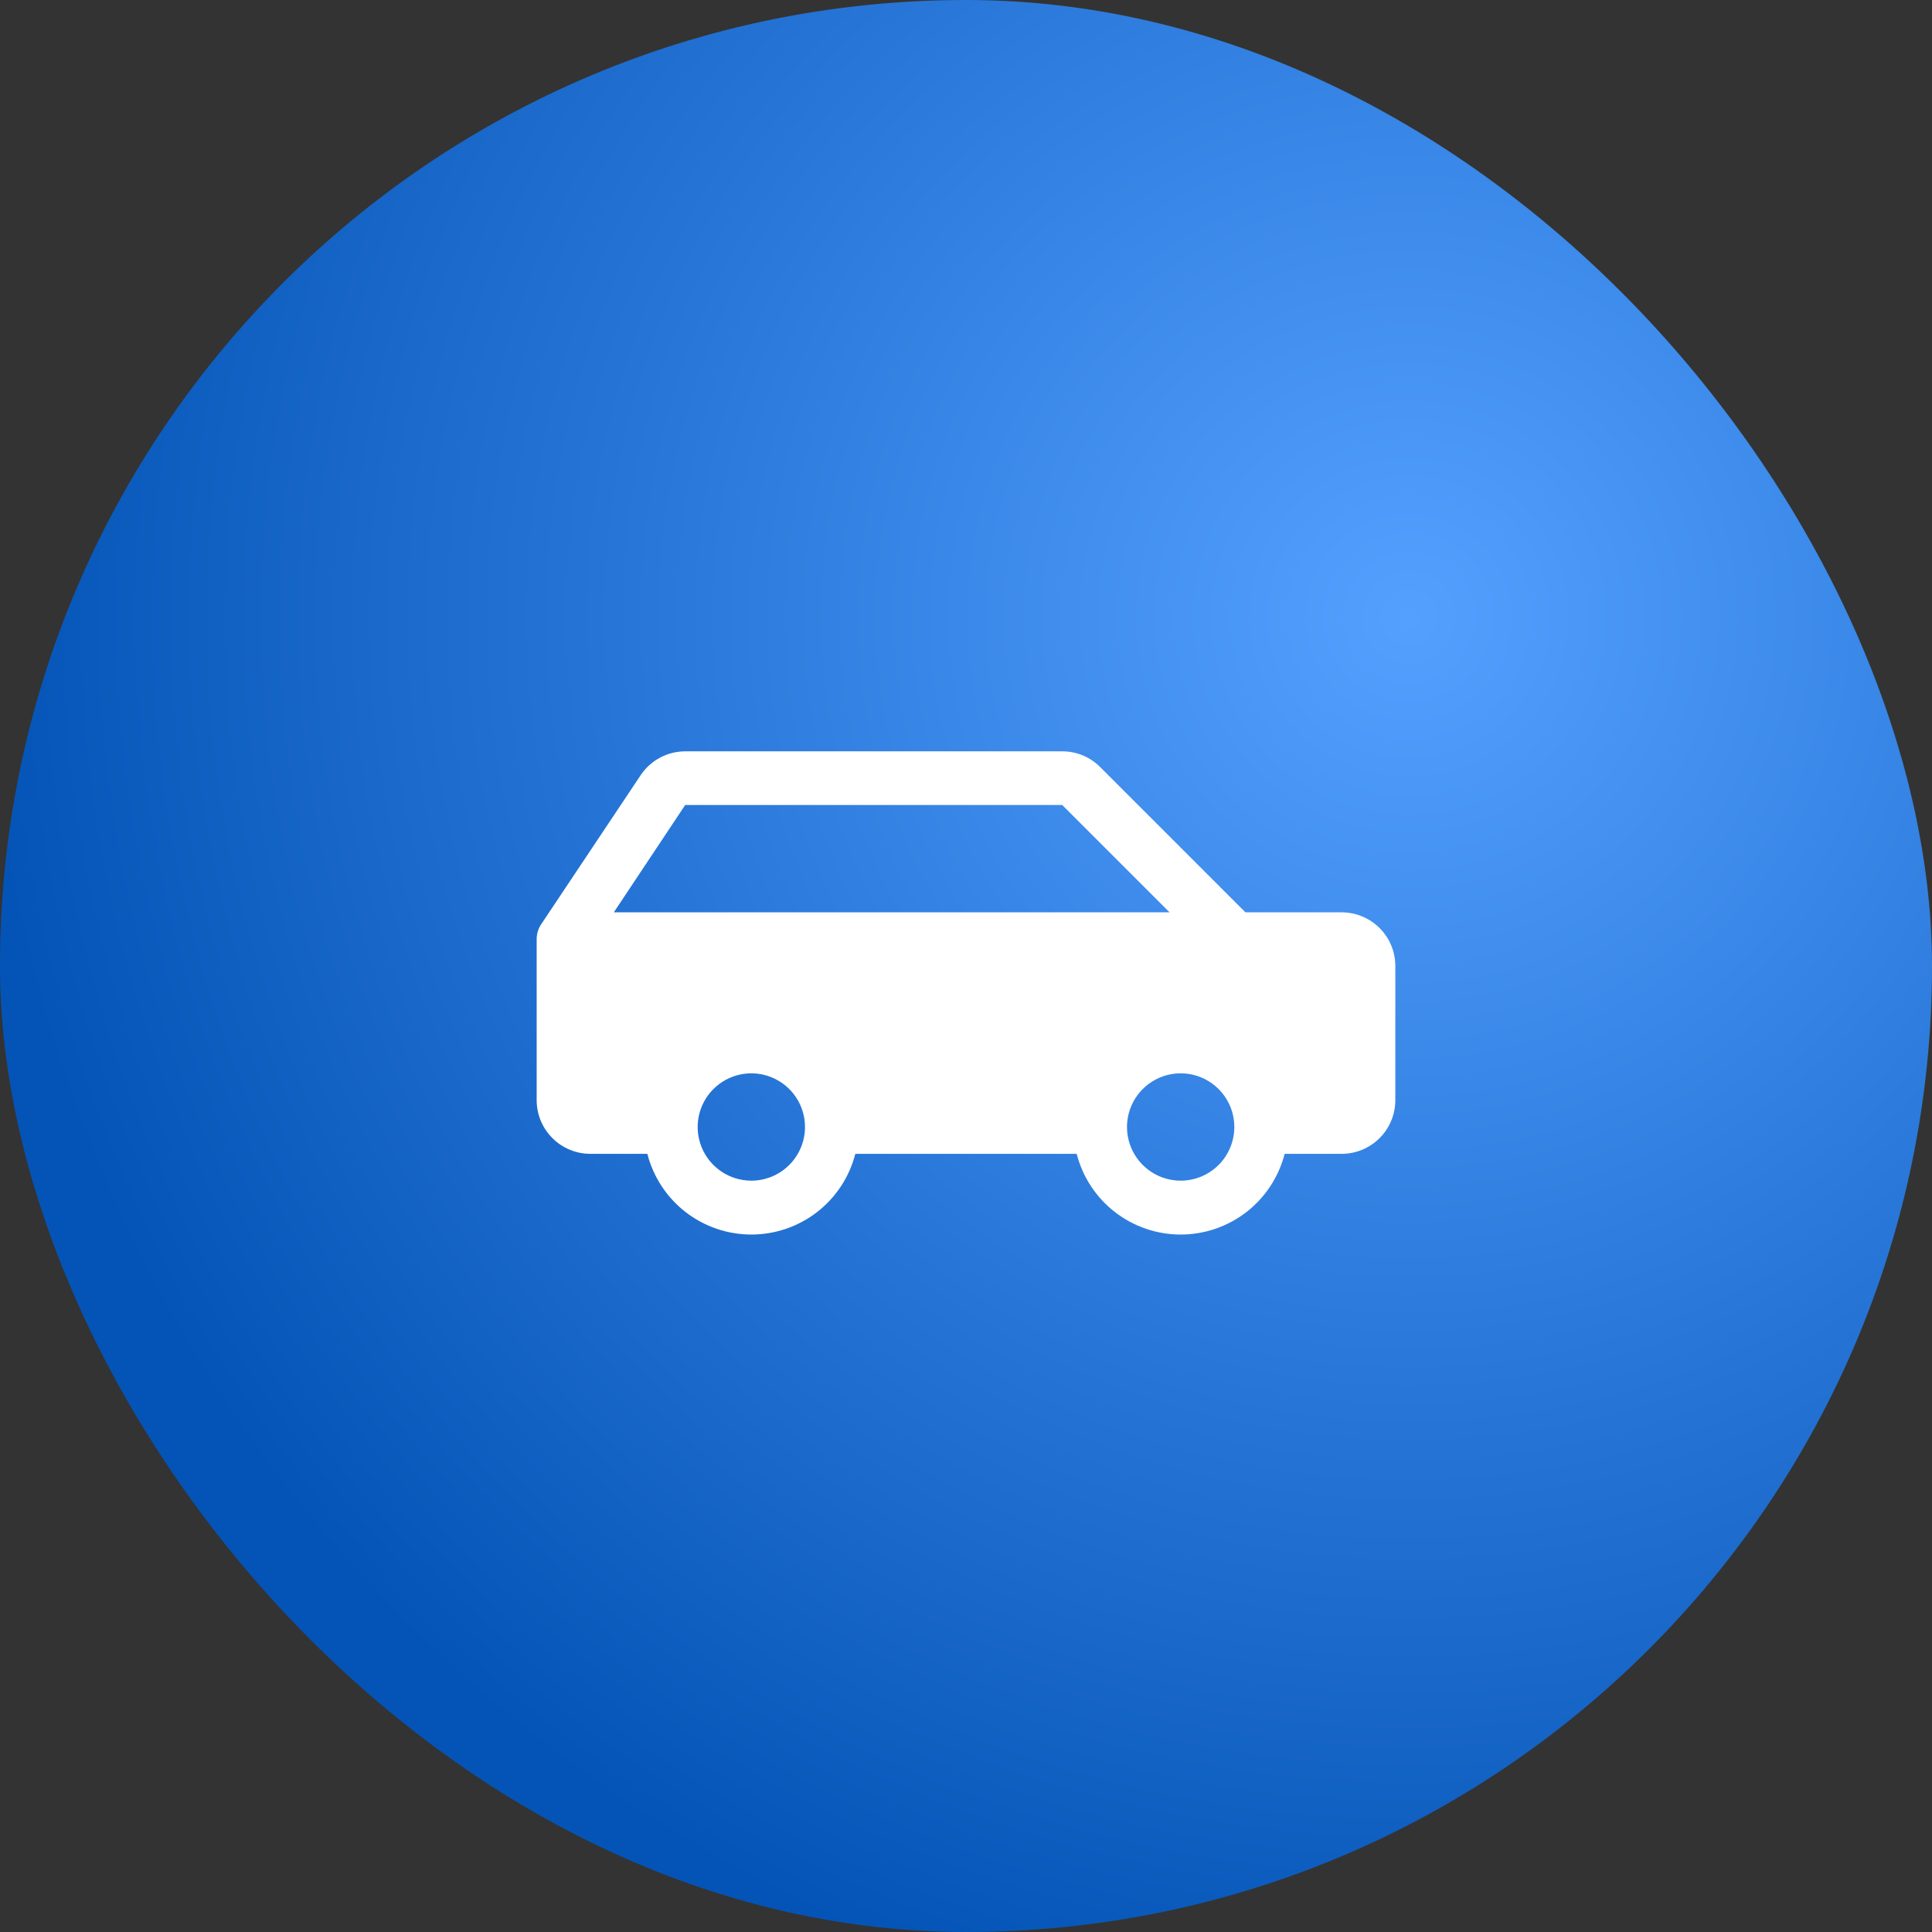
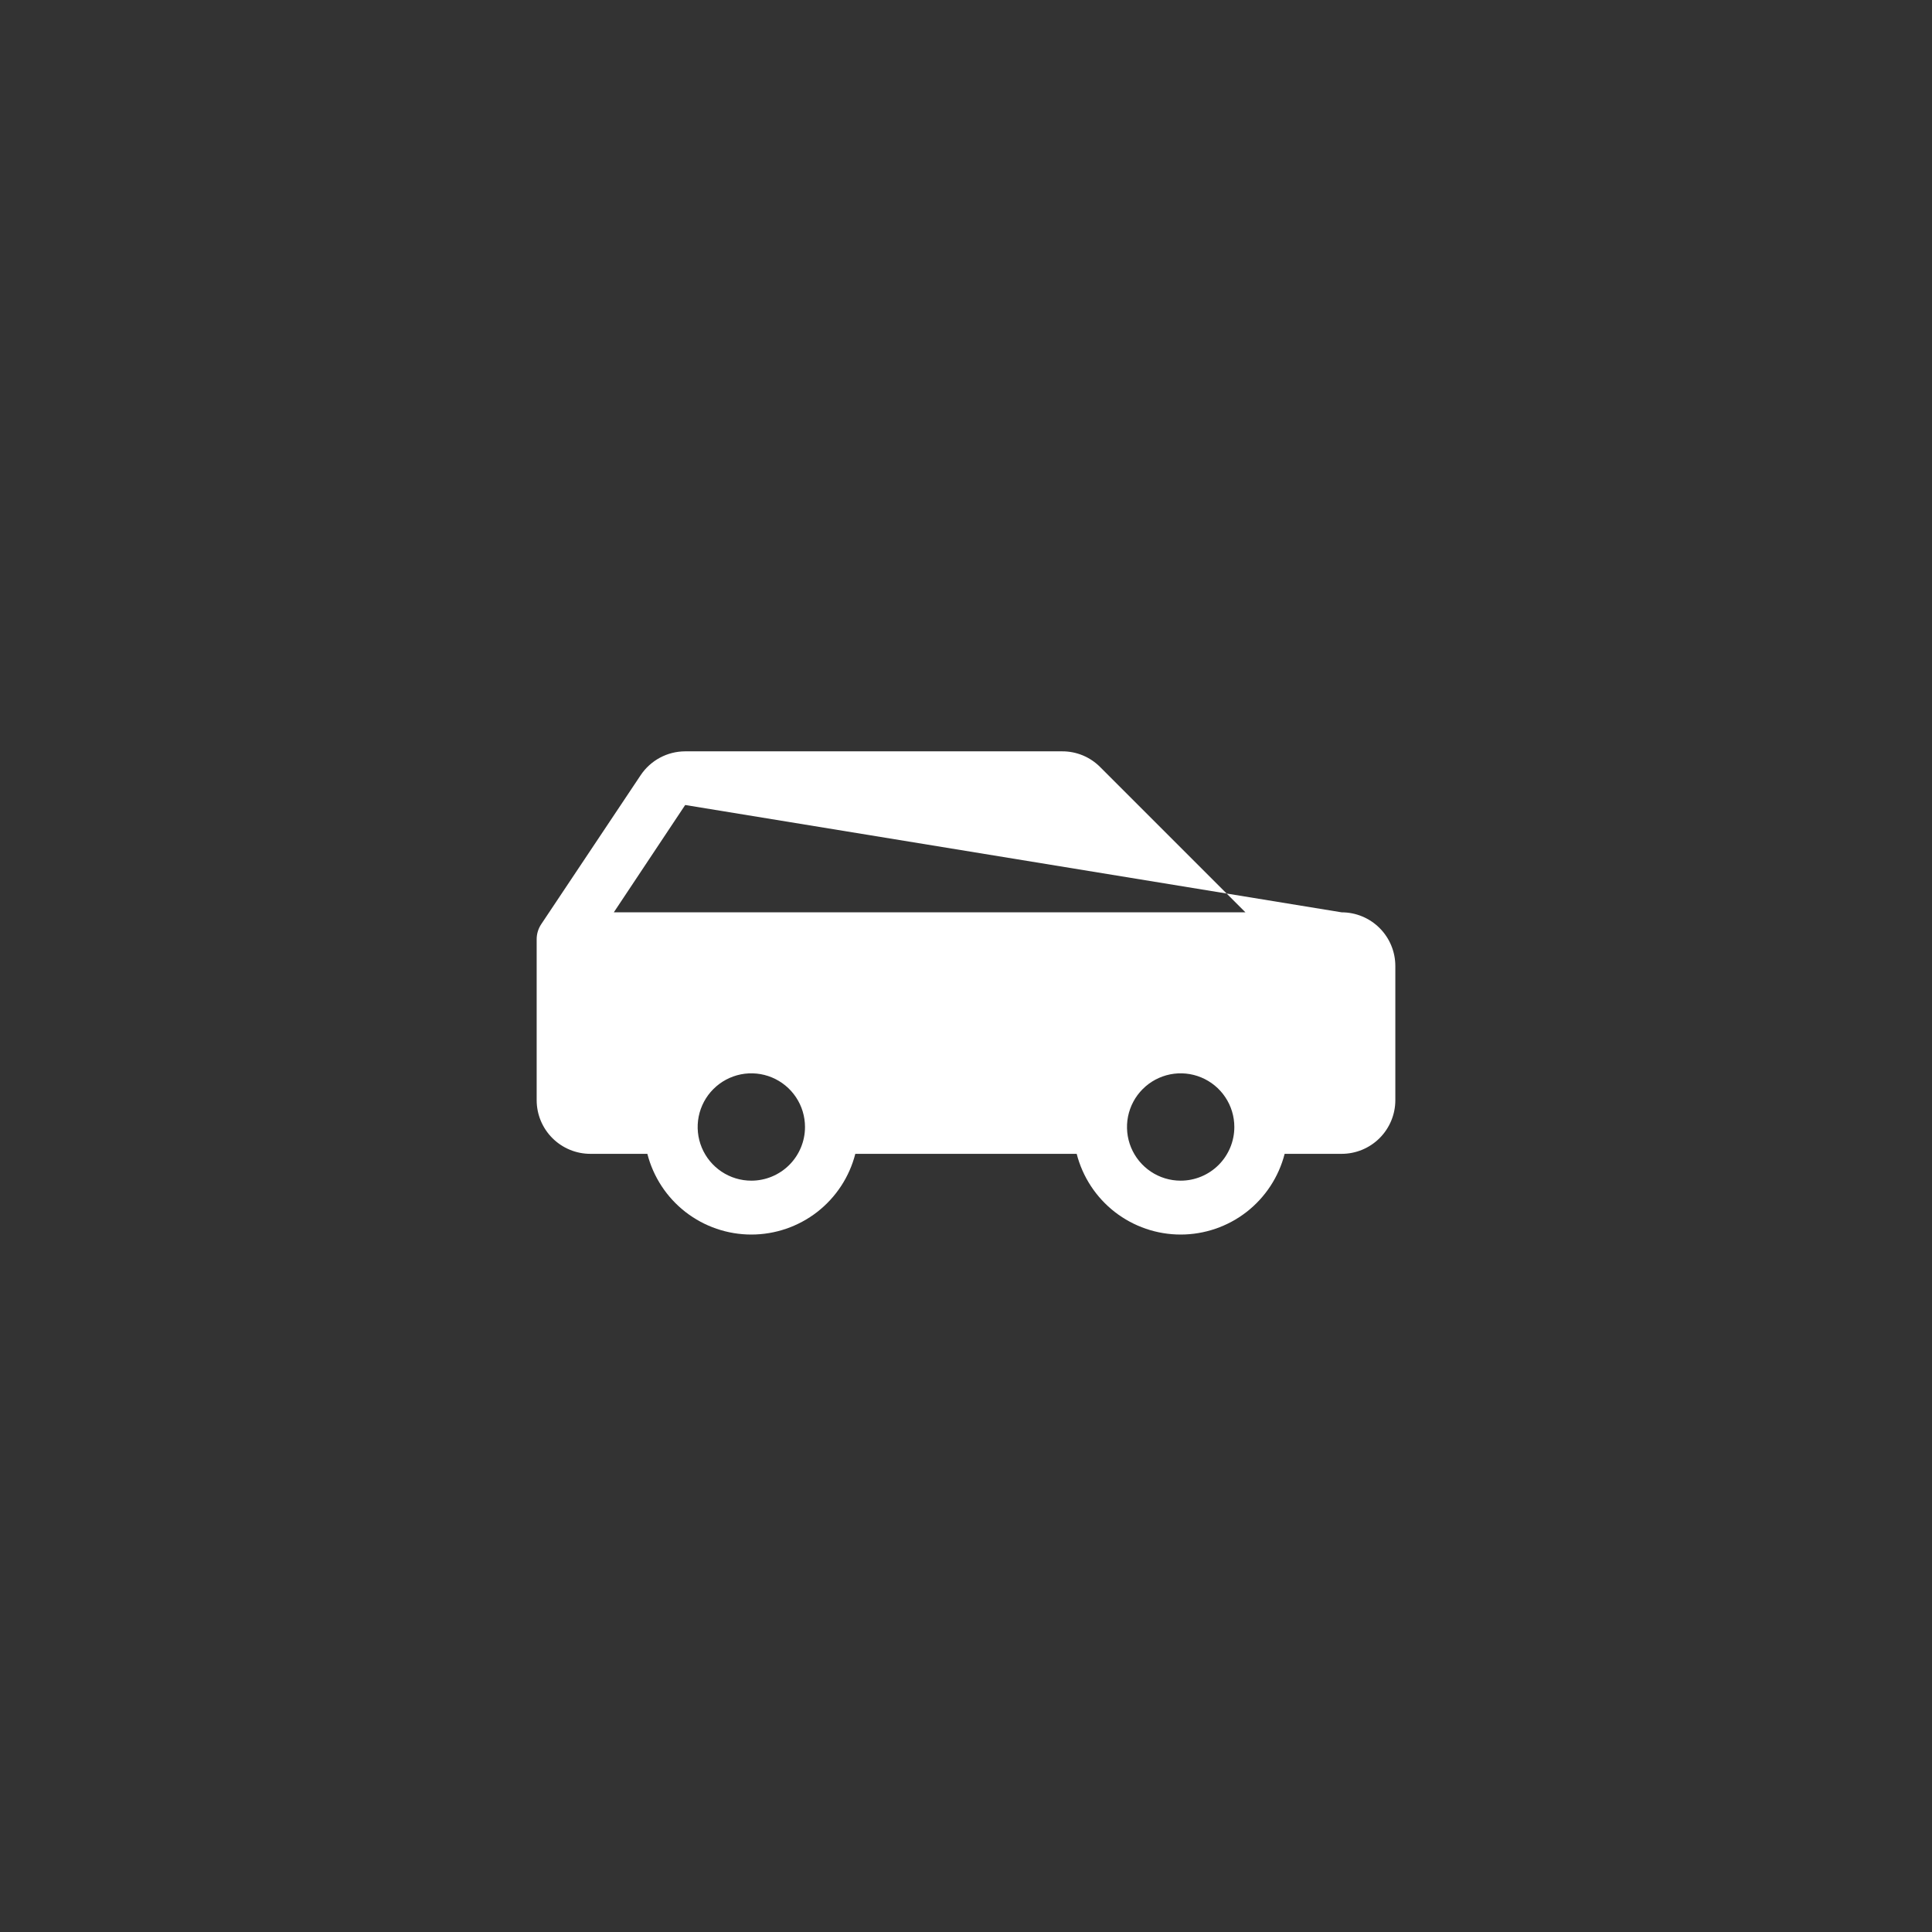
<svg xmlns="http://www.w3.org/2000/svg" width="72" height="72" viewBox="0 0 72 72" fill="none">
  <rect x="0" y="0" width="72" height="72" fill="#333333" stroke="none" />
-   <rect width="72" height="72" rx="36" fill="url(#paint0_radial_13926_1316)" />
-   <path d="M50 34H46.414L41 28.586C40.815 28.4 40.595 28.252 40.352 28.151C40.109 28.051 39.849 27.999 39.586 28H25.535C25.206 28.001 24.883 28.082 24.594 28.237C24.304 28.393 24.057 28.617 23.875 28.89L20.168 34.445C20.059 34.61 20 34.803 20 35V41C20 41.53 20.211 42.039 20.586 42.414C20.961 42.789 21.47 43 22 43H24.125C24.345 43.86 24.846 44.623 25.547 45.168C26.249 45.712 27.112 46.008 28 46.008C28.888 46.008 29.751 45.712 30.453 45.168C31.154 44.623 31.655 43.86 31.875 43H40.125C40.345 43.86 40.846 44.623 41.547 45.168C42.249 45.712 43.112 46.008 44 46.008C44.888 46.008 45.751 45.712 46.453 45.168C47.154 44.623 47.655 43.86 47.875 43H50C50.53 43 51.039 42.789 51.414 42.414C51.789 42.039 52 41.53 52 41V36C52 35.47 51.789 34.961 51.414 34.586C51.039 34.211 50.53 34 50 34ZM25.535 30H39.586L43.586 34H22.875L25.535 30ZM28 44C27.604 44 27.218 43.883 26.889 43.663C26.56 43.443 26.304 43.131 26.152 42.765C26.001 42.4 25.961 41.998 26.038 41.61C26.116 41.222 26.306 40.865 26.586 40.586C26.866 40.306 27.222 40.116 27.61 40.038C27.998 39.961 28.4 40.001 28.765 40.152C29.131 40.304 29.443 40.56 29.663 40.889C29.883 41.218 30 41.604 30 42C30 42.53 29.789 43.039 29.414 43.414C29.039 43.789 28.53 44 28 44ZM44 44C43.604 44 43.218 43.883 42.889 43.663C42.56 43.443 42.304 43.131 42.152 42.765C42.001 42.4 41.961 41.998 42.038 41.61C42.116 41.222 42.306 40.865 42.586 40.586C42.865 40.306 43.222 40.116 43.61 40.038C43.998 39.961 44.4 40.001 44.765 40.152C45.131 40.304 45.443 40.56 45.663 40.889C45.883 41.218 46 41.604 46 42C46 42.53 45.789 43.039 45.414 43.414C45.039 43.789 44.53 44 44 44Z" fill="white" />
+   <path d="M50 34H46.414L41 28.586C40.815 28.4 40.595 28.252 40.352 28.151C40.109 28.051 39.849 27.999 39.586 28H25.535C25.206 28.001 24.883 28.082 24.594 28.237C24.304 28.393 24.057 28.617 23.875 28.89L20.168 34.445C20.059 34.61 20 34.803 20 35V41C20 41.53 20.211 42.039 20.586 42.414C20.961 42.789 21.47 43 22 43H24.125C24.345 43.86 24.846 44.623 25.547 45.168C26.249 45.712 27.112 46.008 28 46.008C28.888 46.008 29.751 45.712 30.453 45.168C31.154 44.623 31.655 43.86 31.875 43H40.125C40.345 43.86 40.846 44.623 41.547 45.168C42.249 45.712 43.112 46.008 44 46.008C44.888 46.008 45.751 45.712 46.453 45.168C47.154 44.623 47.655 43.86 47.875 43H50C50.53 43 51.039 42.789 51.414 42.414C51.789 42.039 52 41.53 52 41V36C52 35.47 51.789 34.961 51.414 34.586C51.039 34.211 50.53 34 50 34ZH39.586L43.586 34H22.875L25.535 30ZM28 44C27.604 44 27.218 43.883 26.889 43.663C26.56 43.443 26.304 43.131 26.152 42.765C26.001 42.4 25.961 41.998 26.038 41.61C26.116 41.222 26.306 40.865 26.586 40.586C26.866 40.306 27.222 40.116 27.61 40.038C27.998 39.961 28.4 40.001 28.765 40.152C29.131 40.304 29.443 40.56 29.663 40.889C29.883 41.218 30 41.604 30 42C30 42.53 29.789 43.039 29.414 43.414C29.039 43.789 28.53 44 28 44ZM44 44C43.604 44 43.218 43.883 42.889 43.663C42.56 43.443 42.304 43.131 42.152 42.765C42.001 42.4 41.961 41.998 42.038 41.61C42.116 41.222 42.306 40.865 42.586 40.586C42.865 40.306 43.222 40.116 43.61 40.038C43.998 39.961 44.4 40.001 44.765 40.152C45.131 40.304 45.443 40.56 45.663 40.889C45.883 41.218 46 41.604 46 42C46 42.53 45.789 43.039 45.414 43.414C45.039 43.789 44.53 44 44 44Z" fill="white" />
  <defs>
    <radialGradient id="paint0_radial_13926_1316" cx="0" cy="0" r="1" gradientUnits="userSpaceOnUse" gradientTransform="translate(52.5 23) rotate(139.574) scale(53.202)">
      <stop stop-color="#53A0FF" />
      <stop offset="1" stop-color="#0454B7" />
    </radialGradient>
  </defs>
</svg>